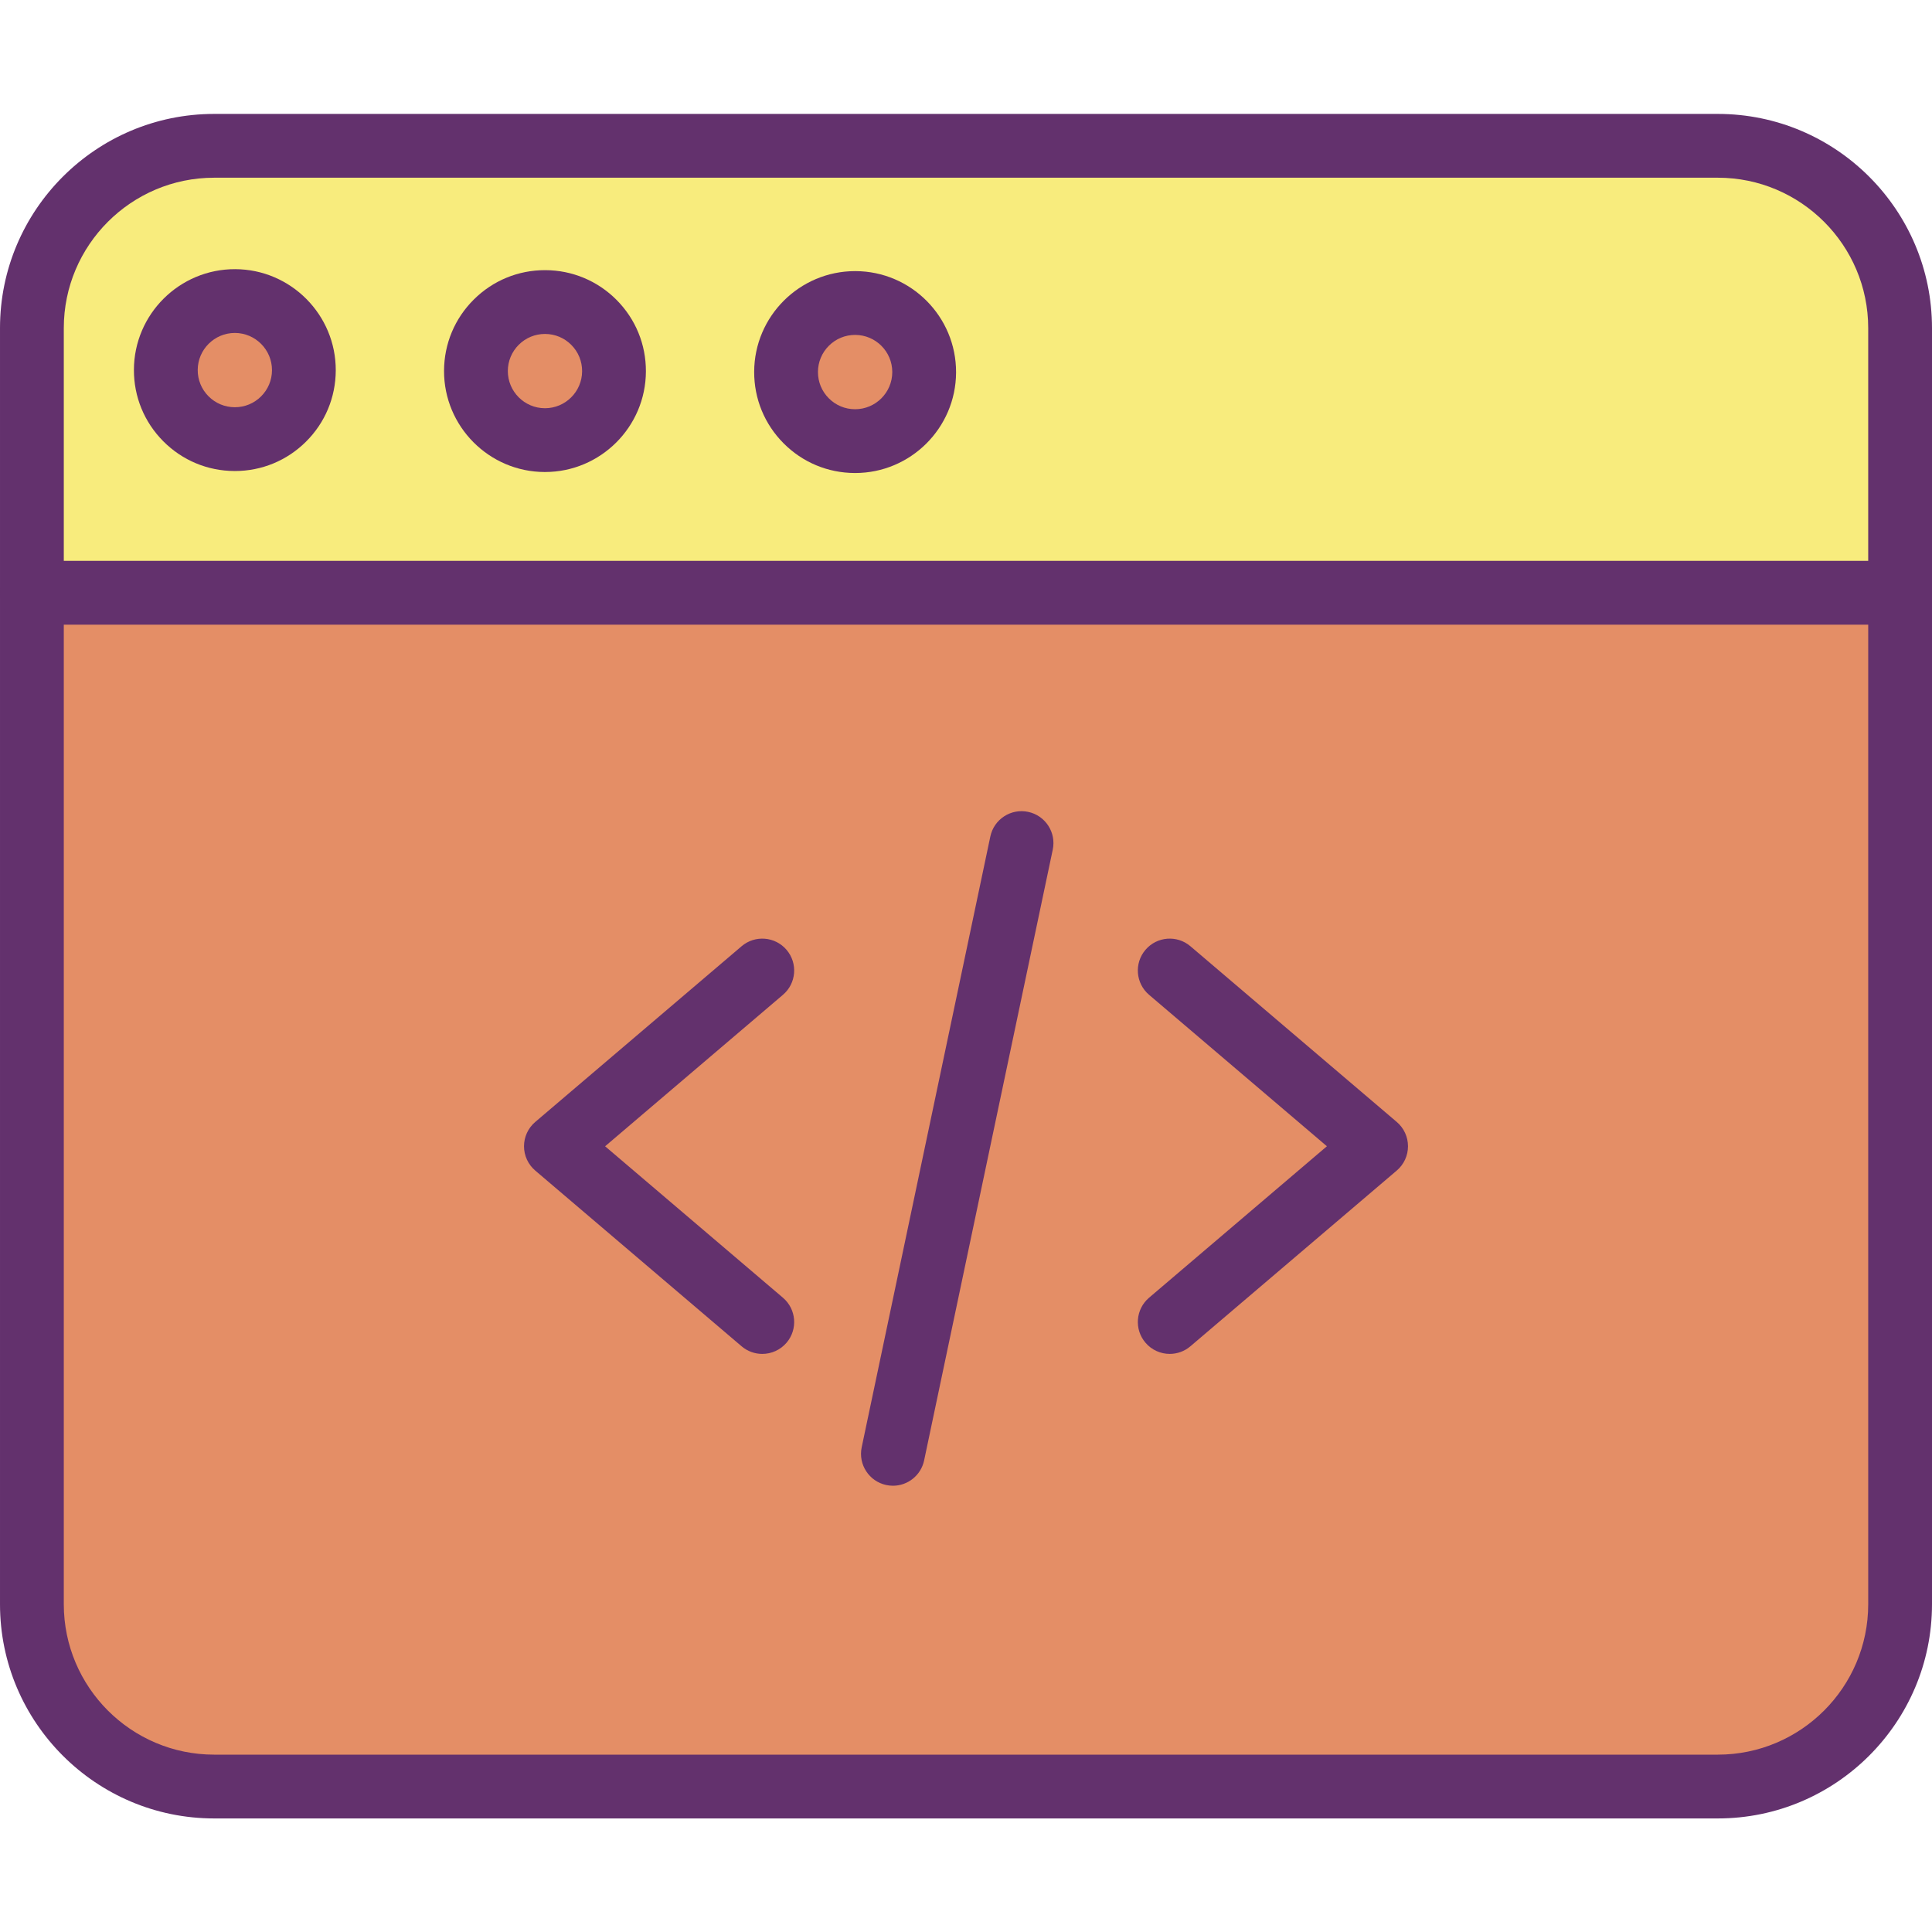
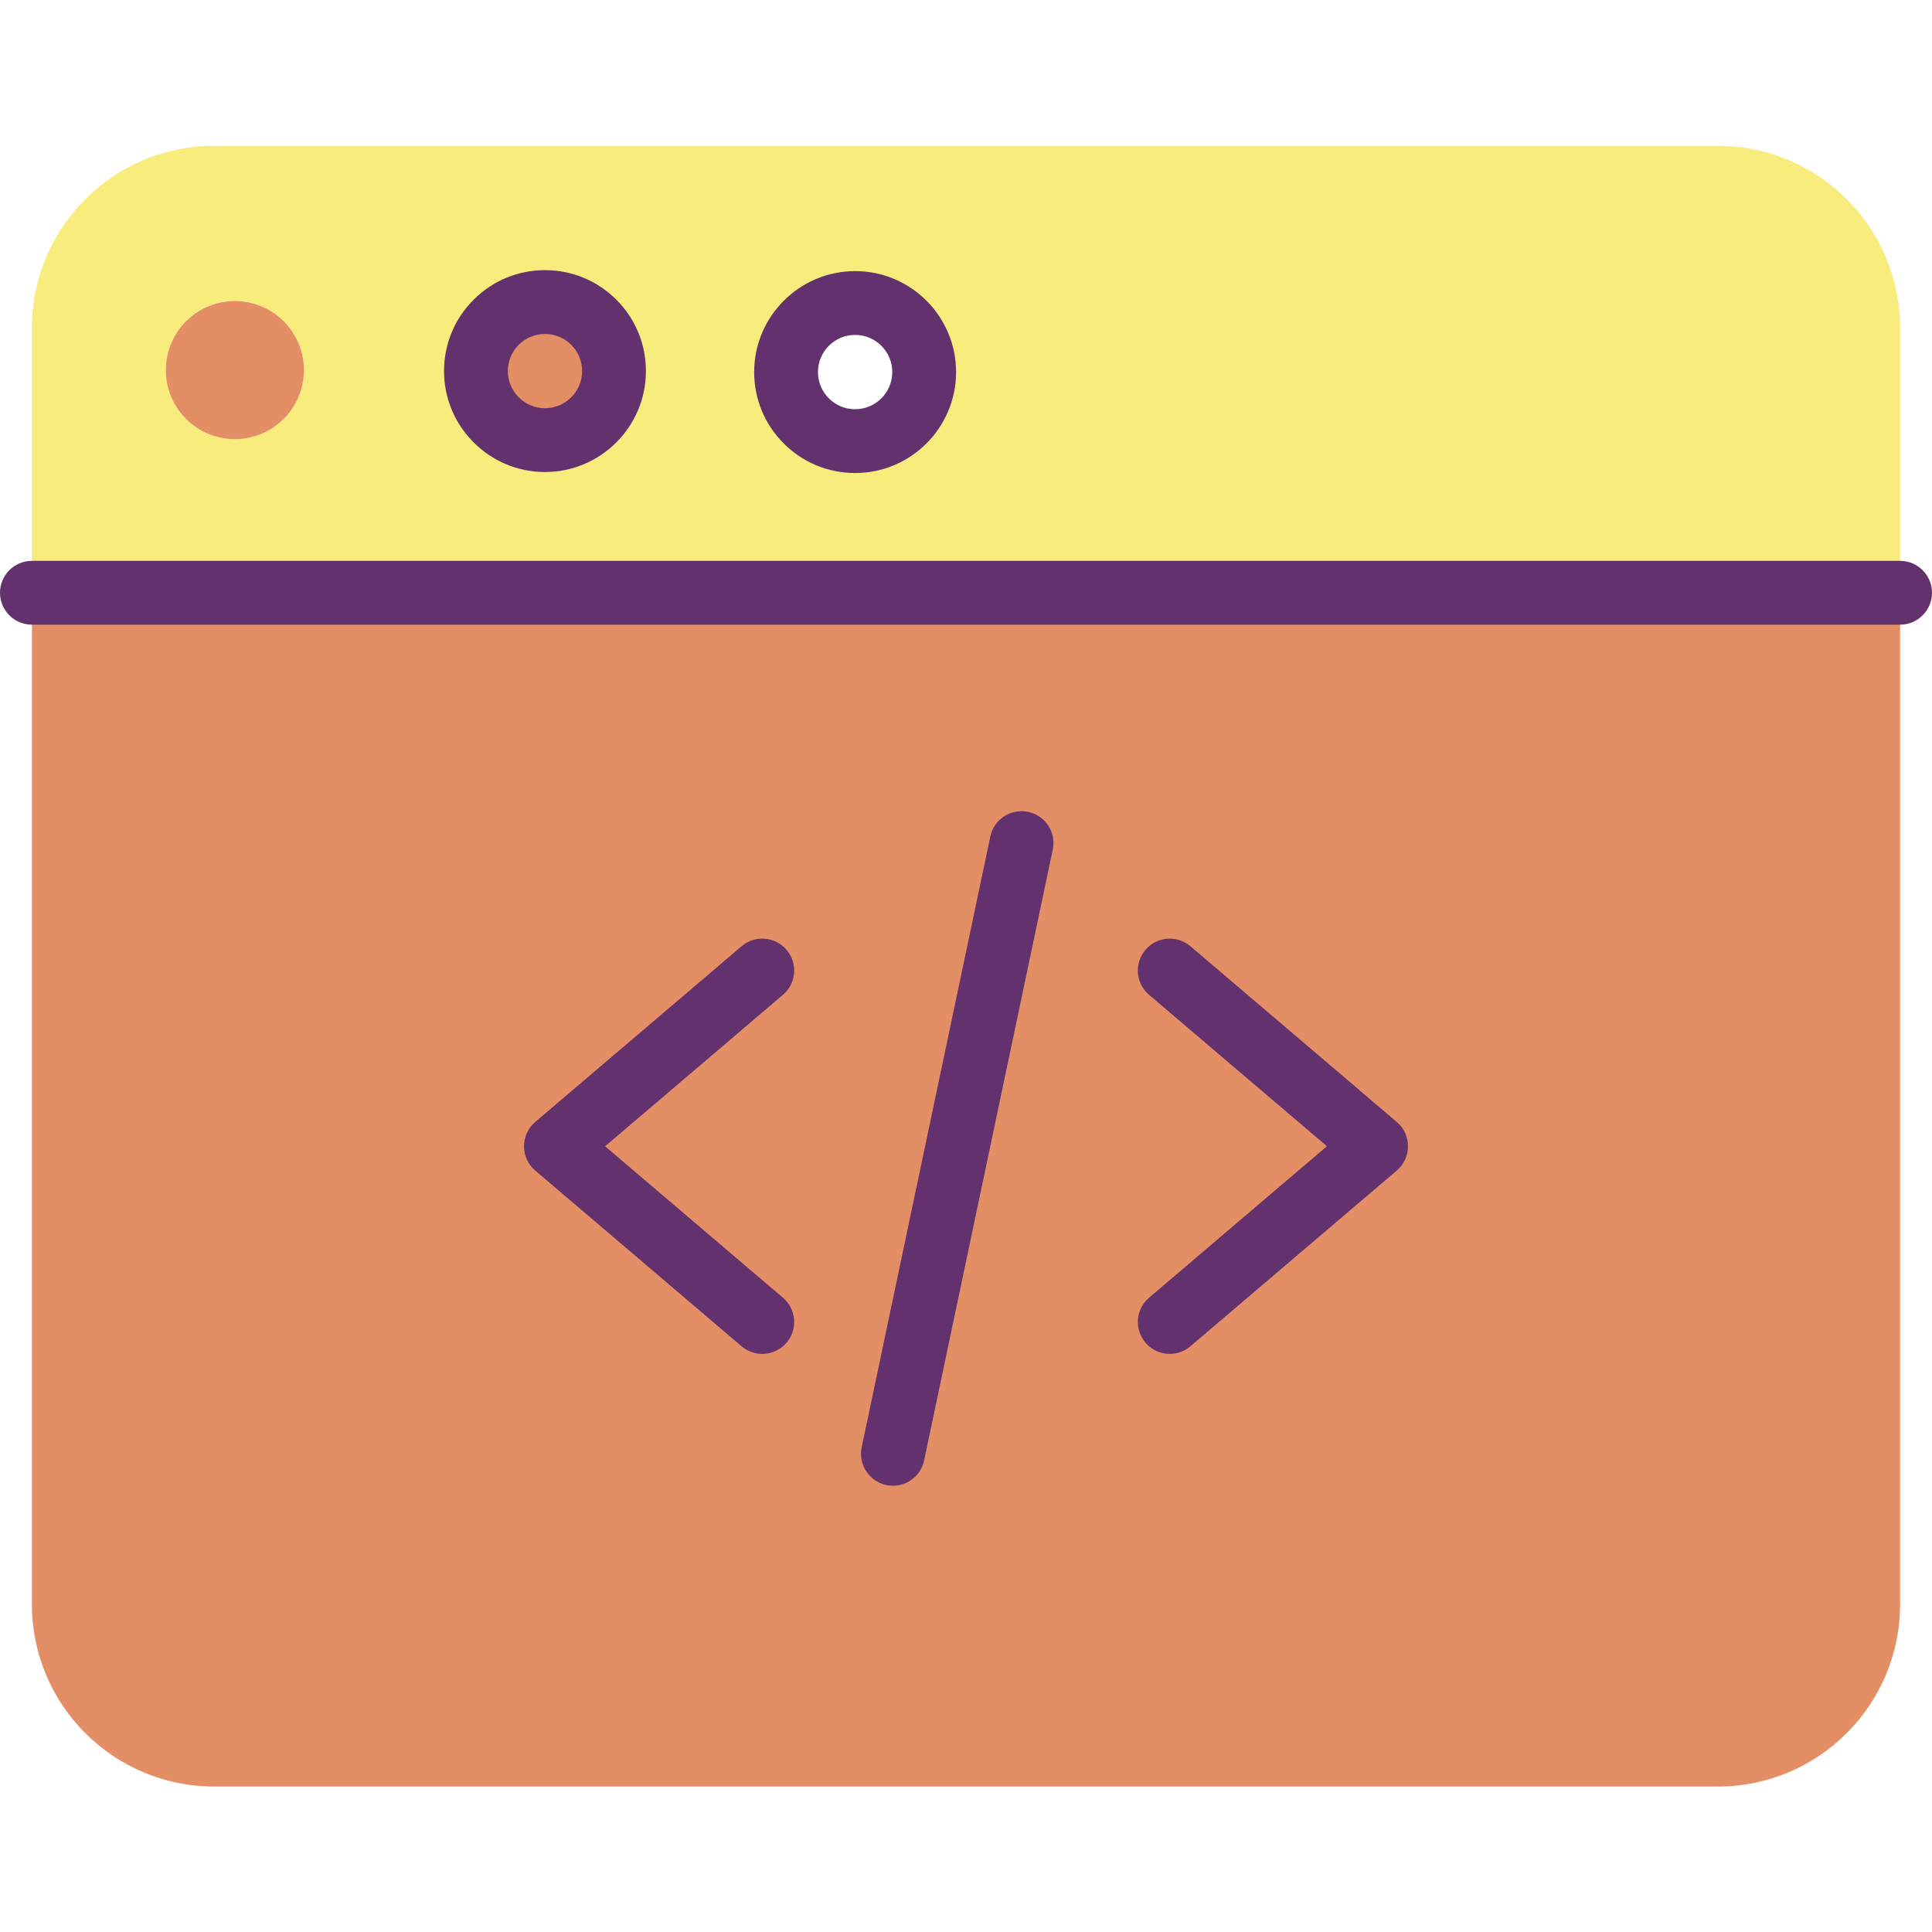
<svg xmlns="http://www.w3.org/2000/svg" height="424pt" viewBox="0 -25 424 424" width="424pt">
  <path d="m417 105.09v221.988c0 22.094-17.91 40-40 40h-330c-22.09 0-40-17.906-40-40v-221.988zm0 0" fill="#e48e66" />
  <path d="m417 47v58.09h-410v-58.09c0-22.09 17.91-40 40-40h330c22.09 0 40 17.91 40 40zm-214.18 9.699c.031-8.371-6.73-15.18-15.102-15.211-8.367-.027-15.18 6.73-15.207 15.102-.031 8.371 6.727 15.18 15.098 15.211h.012c8.363.02 15.164-6.734 15.199-15.102zm-68.07-.211c.027-8.367-6.734-15.172-15.102-15.199-8.367-.027-15.172 6.734-15.199 15.102-.027 8.367 6.734 15.172 15.102 15.199h.008c8.363.027 15.164-6.727 15.191-15.09 0-.004 0-.008 0-.012zm-68.059-.219c.02-8.367-6.746-15.168-15.113-15.191-8.363-.02-15.168 6.746-15.188 15.113-.023 8.363 6.738 15.16 15.098 15.188 8.367.031 15.172-6.727 15.203-15.09 0-.008 0-.012 0-.02zm0 0" fill="#f8ec7d" />
-   <path d="m187.711 41.5c8.367.027 15.129 6.832 15.098 15.199-.027 8.367-6.832 15.129-15.199 15.102-8.367-.027-15.125-6.832-15.098-15.199.031-8.367 6.832-15.125 15.199-15.102zm0 0" fill="#e48e66" />
  <path d="m119.648 41.289c8.367.027 15.129 6.832 15.102 15.199-.027 8.367-6.832 15.129-15.199 15.102-8.367-.027-15.129-6.832-15.102-15.199.023-8.363 6.82-15.121 15.18-15.102zm0 0" fill="#e48e66" />
  <path d="m51.59 41.07c8.371.023 15.137 6.828 15.109 15.199-.023 8.371-6.828 15.137-15.199 15.109-8.371-.023-15.137-6.828-15.109-15.199.02-8.363 6.816-15.129 15.18-15.109zm0 0" fill="#e48e66" />
  <g fill="#63316d">
    <path d="m167.285 272.129c-1.602 0-3.215-.547-4.531-1.668l-45.293-38.57c-1.562-1.332-2.461-3.281-2.461-5.332 0-2.051.902-3.996 2.461-5.328l45.293-38.57c2.941-2.504 7.359-2.152 9.867.793 2.504 2.945 2.152 7.363-.793 9.867l-39.031 33.242 39.031 33.238c2.945 2.508 3.297 6.926.793 9.871-1.387 1.621-3.355 2.457-5.336 2.457zm0 0" />
    <path d="m256.715 272.129c-1.98 0-3.949-.836-5.332-2.461-2.508-2.941-2.152-7.359.789-9.867l39.031-33.242-39.031-33.238c-2.941-2.508-3.297-6.926-.789-9.867 2.508-2.945 6.922-3.297 9.863-.793l45.293 38.57c1.562 1.328 2.461 3.277 2.461 5.328 0 2.051-.898 4-2.461 5.328l-45.289 38.57c-1.316 1.125-2.934 1.672-4.535 1.672zm0 0" />
    <path d="m195.969 301.062c-.48 0-.965-.051-1.453-.152-3.781-.797-6.203-4.508-5.406-8.293l28.23-134.039c.797-3.781 4.508-6.203 8.293-5.406 3.781.797 6.203 4.508 5.406 8.293l-28.23 134.039c-.695 3.297-3.602 5.559-6.84 5.559zm0 0" />
-     <path d="m377 374.078h-330c-25.914 0-47-21.082-47-47v-280.078c0-25.914 21.086-47 47-47h330c25.914 0 47 21.086 47 47v280.078c0 25.918-21.086 47-47 47zm-330-360.078c-18.195 0-33 14.805-33 33v280.078c0 18.199 14.805 33 33 33h330c18.195 0 33-14.801 33-33v-280.078c0-18.195-14.805-33-33-33zm0 0" />
    <path d="m417 112.09h-410c-3.867 0-7-3.133-7-7 0-3.867 3.133-7 7-7h410c3.867 0 7 3.133 7 7 0 3.867-3.133 7-7 7zm0 0" />
    <path d="m119.602 78.59c-.023 0-.051 0-.074 0-12.215-.039-22.117-10.012-22.078-22.223.023-5.918 2.344-11.473 6.543-15.641 4.18-4.152 9.719-6.438 15.605-6.438h.078c5.91.02 11.465 2.34 15.637 6.531 4.168 4.195 6.457 9.762 6.438 15.676v.016c-.039 12.191-9.969 22.078-22.148 22.078zm0-30.301c-2.168 0-4.207.84-5.746 2.367-1.543 1.535-2.398 3.578-2.406 5.758-.012 4.492 3.629 8.16 8.125 8.176h.027c4.477 0 8.129-3.633 8.148-8.113.008-2.195-.836-4.242-2.367-5.785-1.535-1.543-3.578-2.395-5.754-2.402-.008 0-.02 0-.027 0zm15.148 8.199h.012zm0 0" />
-     <path d="m51.543 78.371c-.027 0-.051 0-.078 0-5.914-.02-11.469-2.344-15.641-6.539-4.168-4.199-6.457-9.77-6.434-15.684.039-12.215 10.016-22.117 22.223-22.078 12.211.043 22.113 10.012 22.074 22.219v.004c-.02 5.918-2.34 11.473-6.539 15.641-4.176 4.152-9.719 6.438-15.605 6.438zm-.004-30.301c-4.48 0-8.133 3.637-8.148 8.125-.008 2.176.832 4.227 2.367 5.77 1.535 1.543 3.578 2.398 5.758 2.406h.027c2.168 0 4.203-.84 5.742-2.367 1.543-1.535 2.398-3.578 2.406-5.754.012-4.492-3.633-8.164-8.125-8.18-.012 0-.02 0-.027 0zm15.152 8.199h.008zm0 0" />
    <path d="m187.668 78.809c-.023 0-.047 0-.066 0-5.918-.016-11.477-2.336-15.648-6.535-4.172-4.195-6.461-9.766-6.441-15.684.035-12.195 9.969-22.09 22.152-22.09h.066c12.207.027 22.121 9.988 22.09 22.199v.09c-.074 12.164-9.992 22.02-22.152 22.02zm0-30.309c-2.172 0-4.215.84-5.754 2.371-1.543 1.535-2.398 3.582-2.402 5.762-.008 2.176.832 4.227 2.371 5.77 1.535 1.547 3.582 2.402 5.758 2.406h.023c4.484 0 8.141-3.641 8.156-8.129 0-.02 0-.039 0-.062-.016-4.469-3.652-8.105-8.129-8.117-.008 0-.016 0-.023 0zm15.152 8.199h.008zm0 0" />
  </g>
</svg>